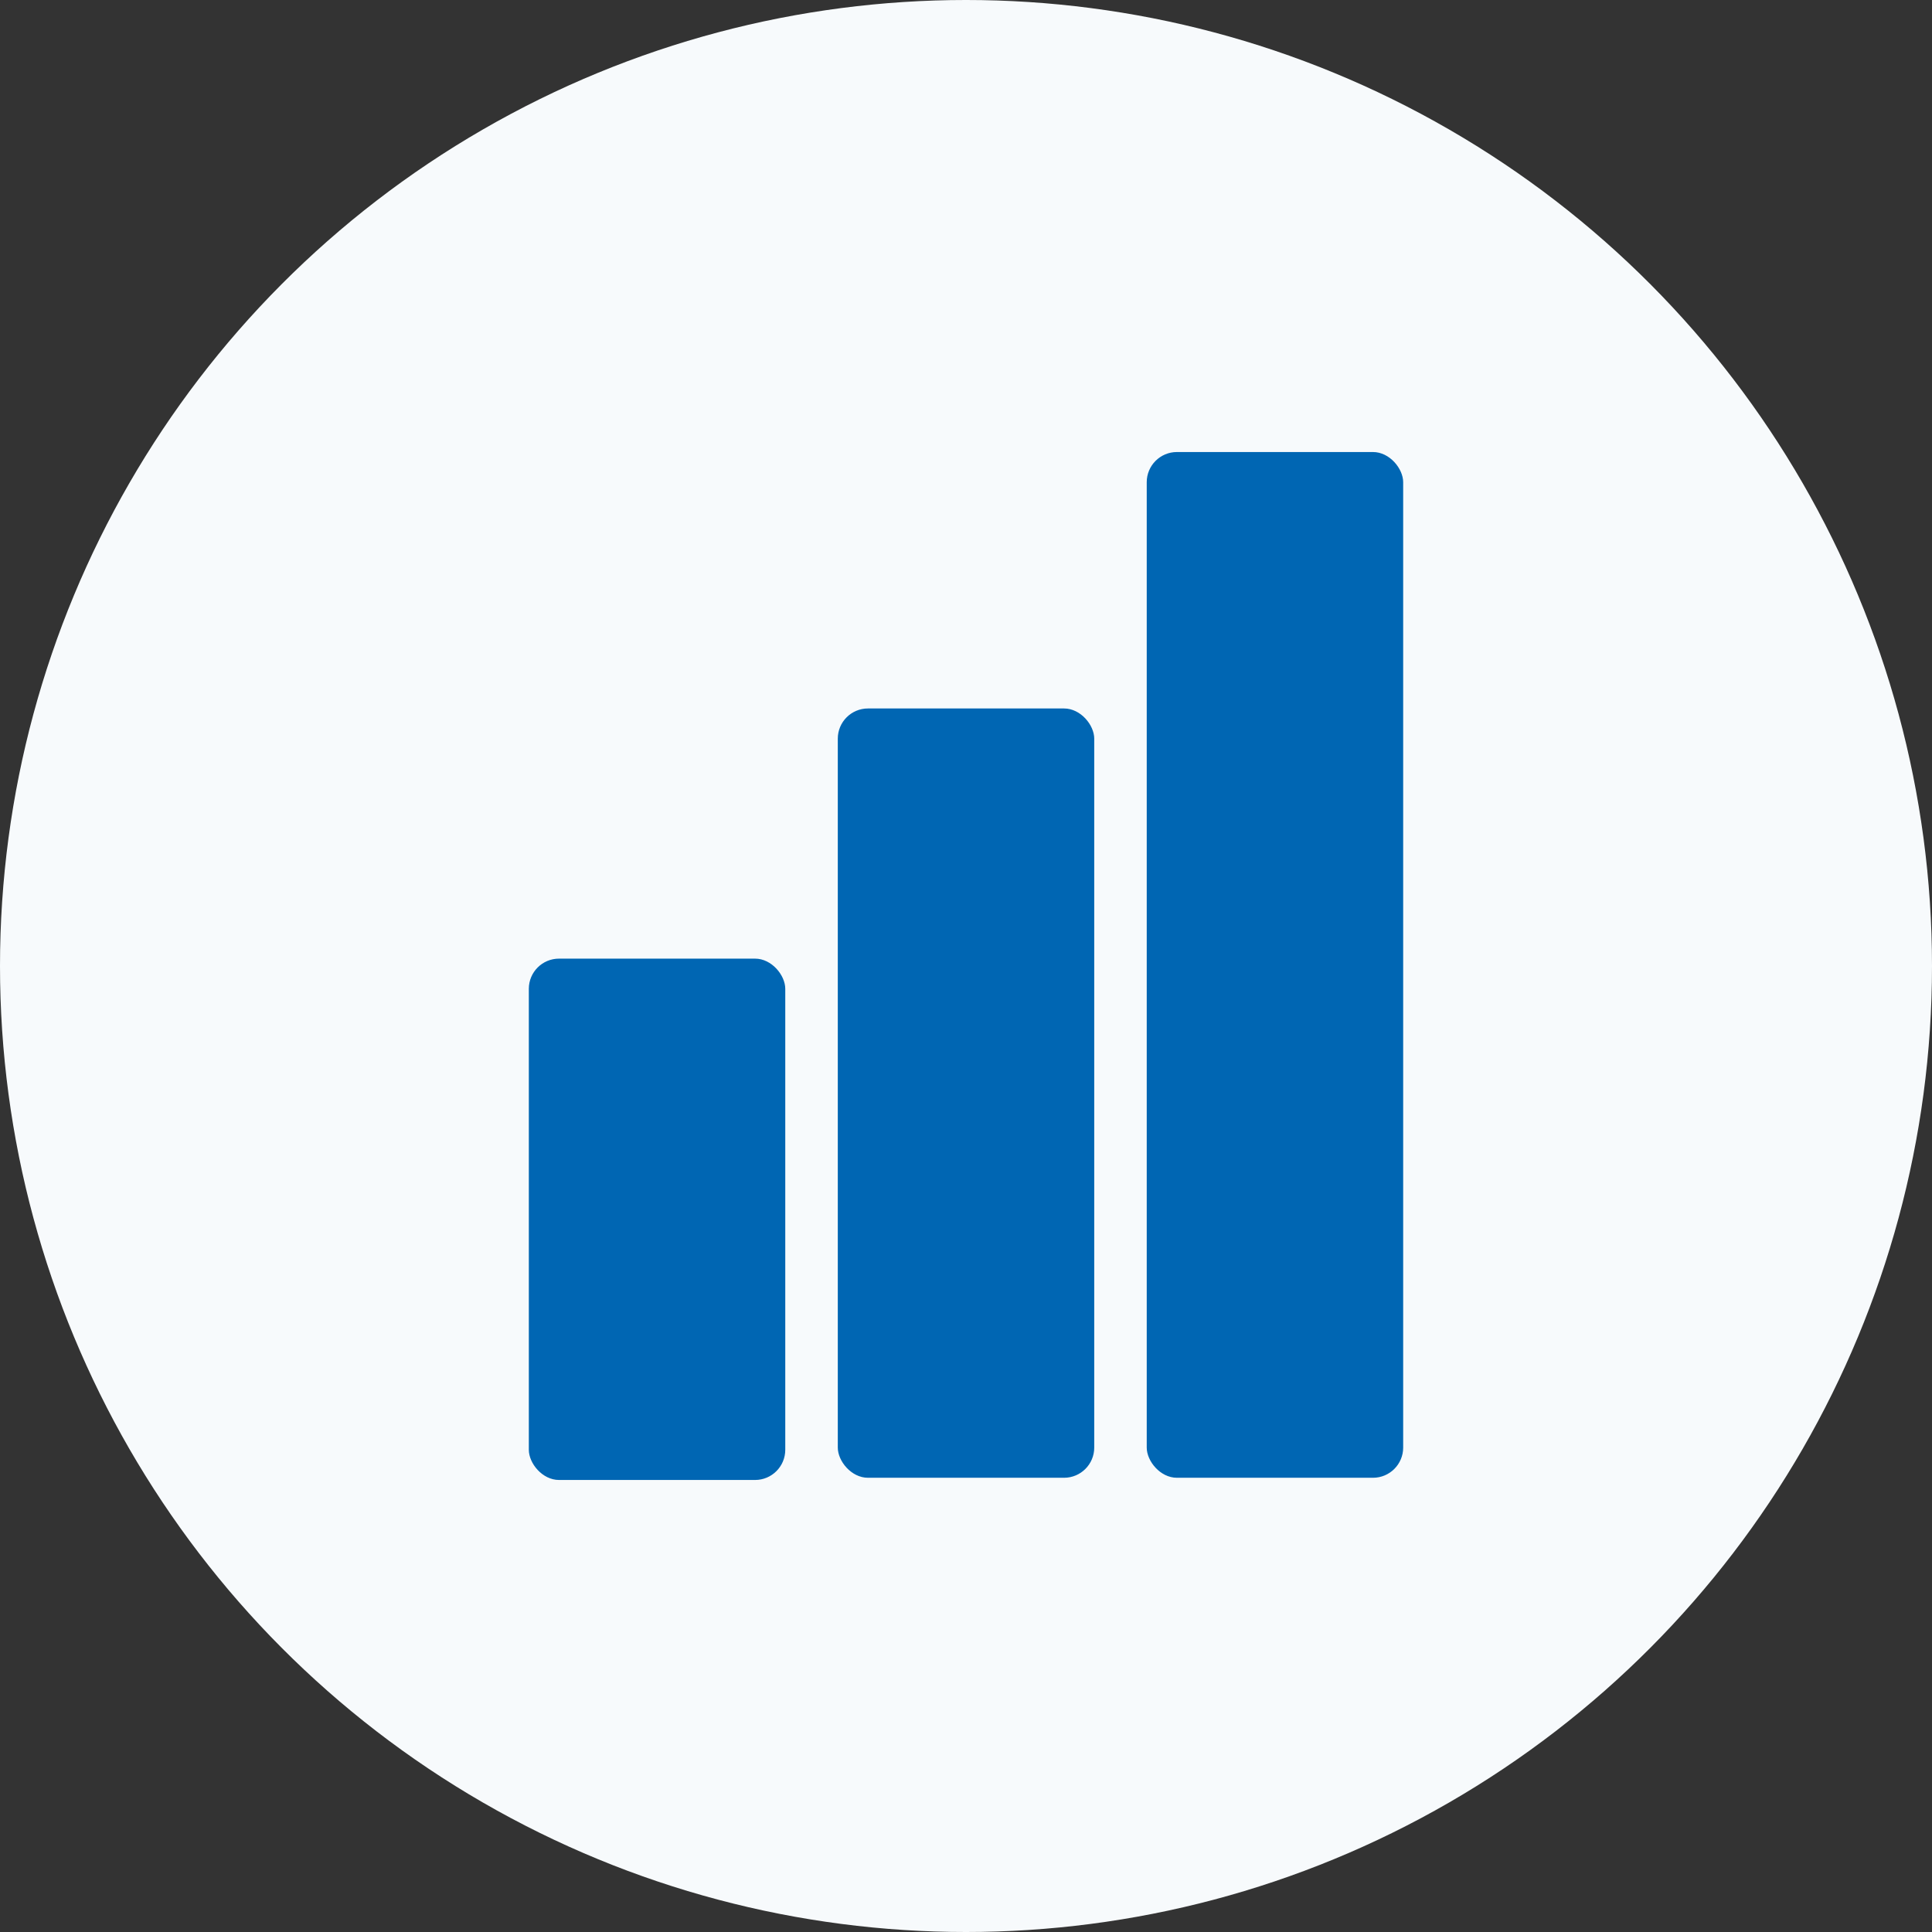
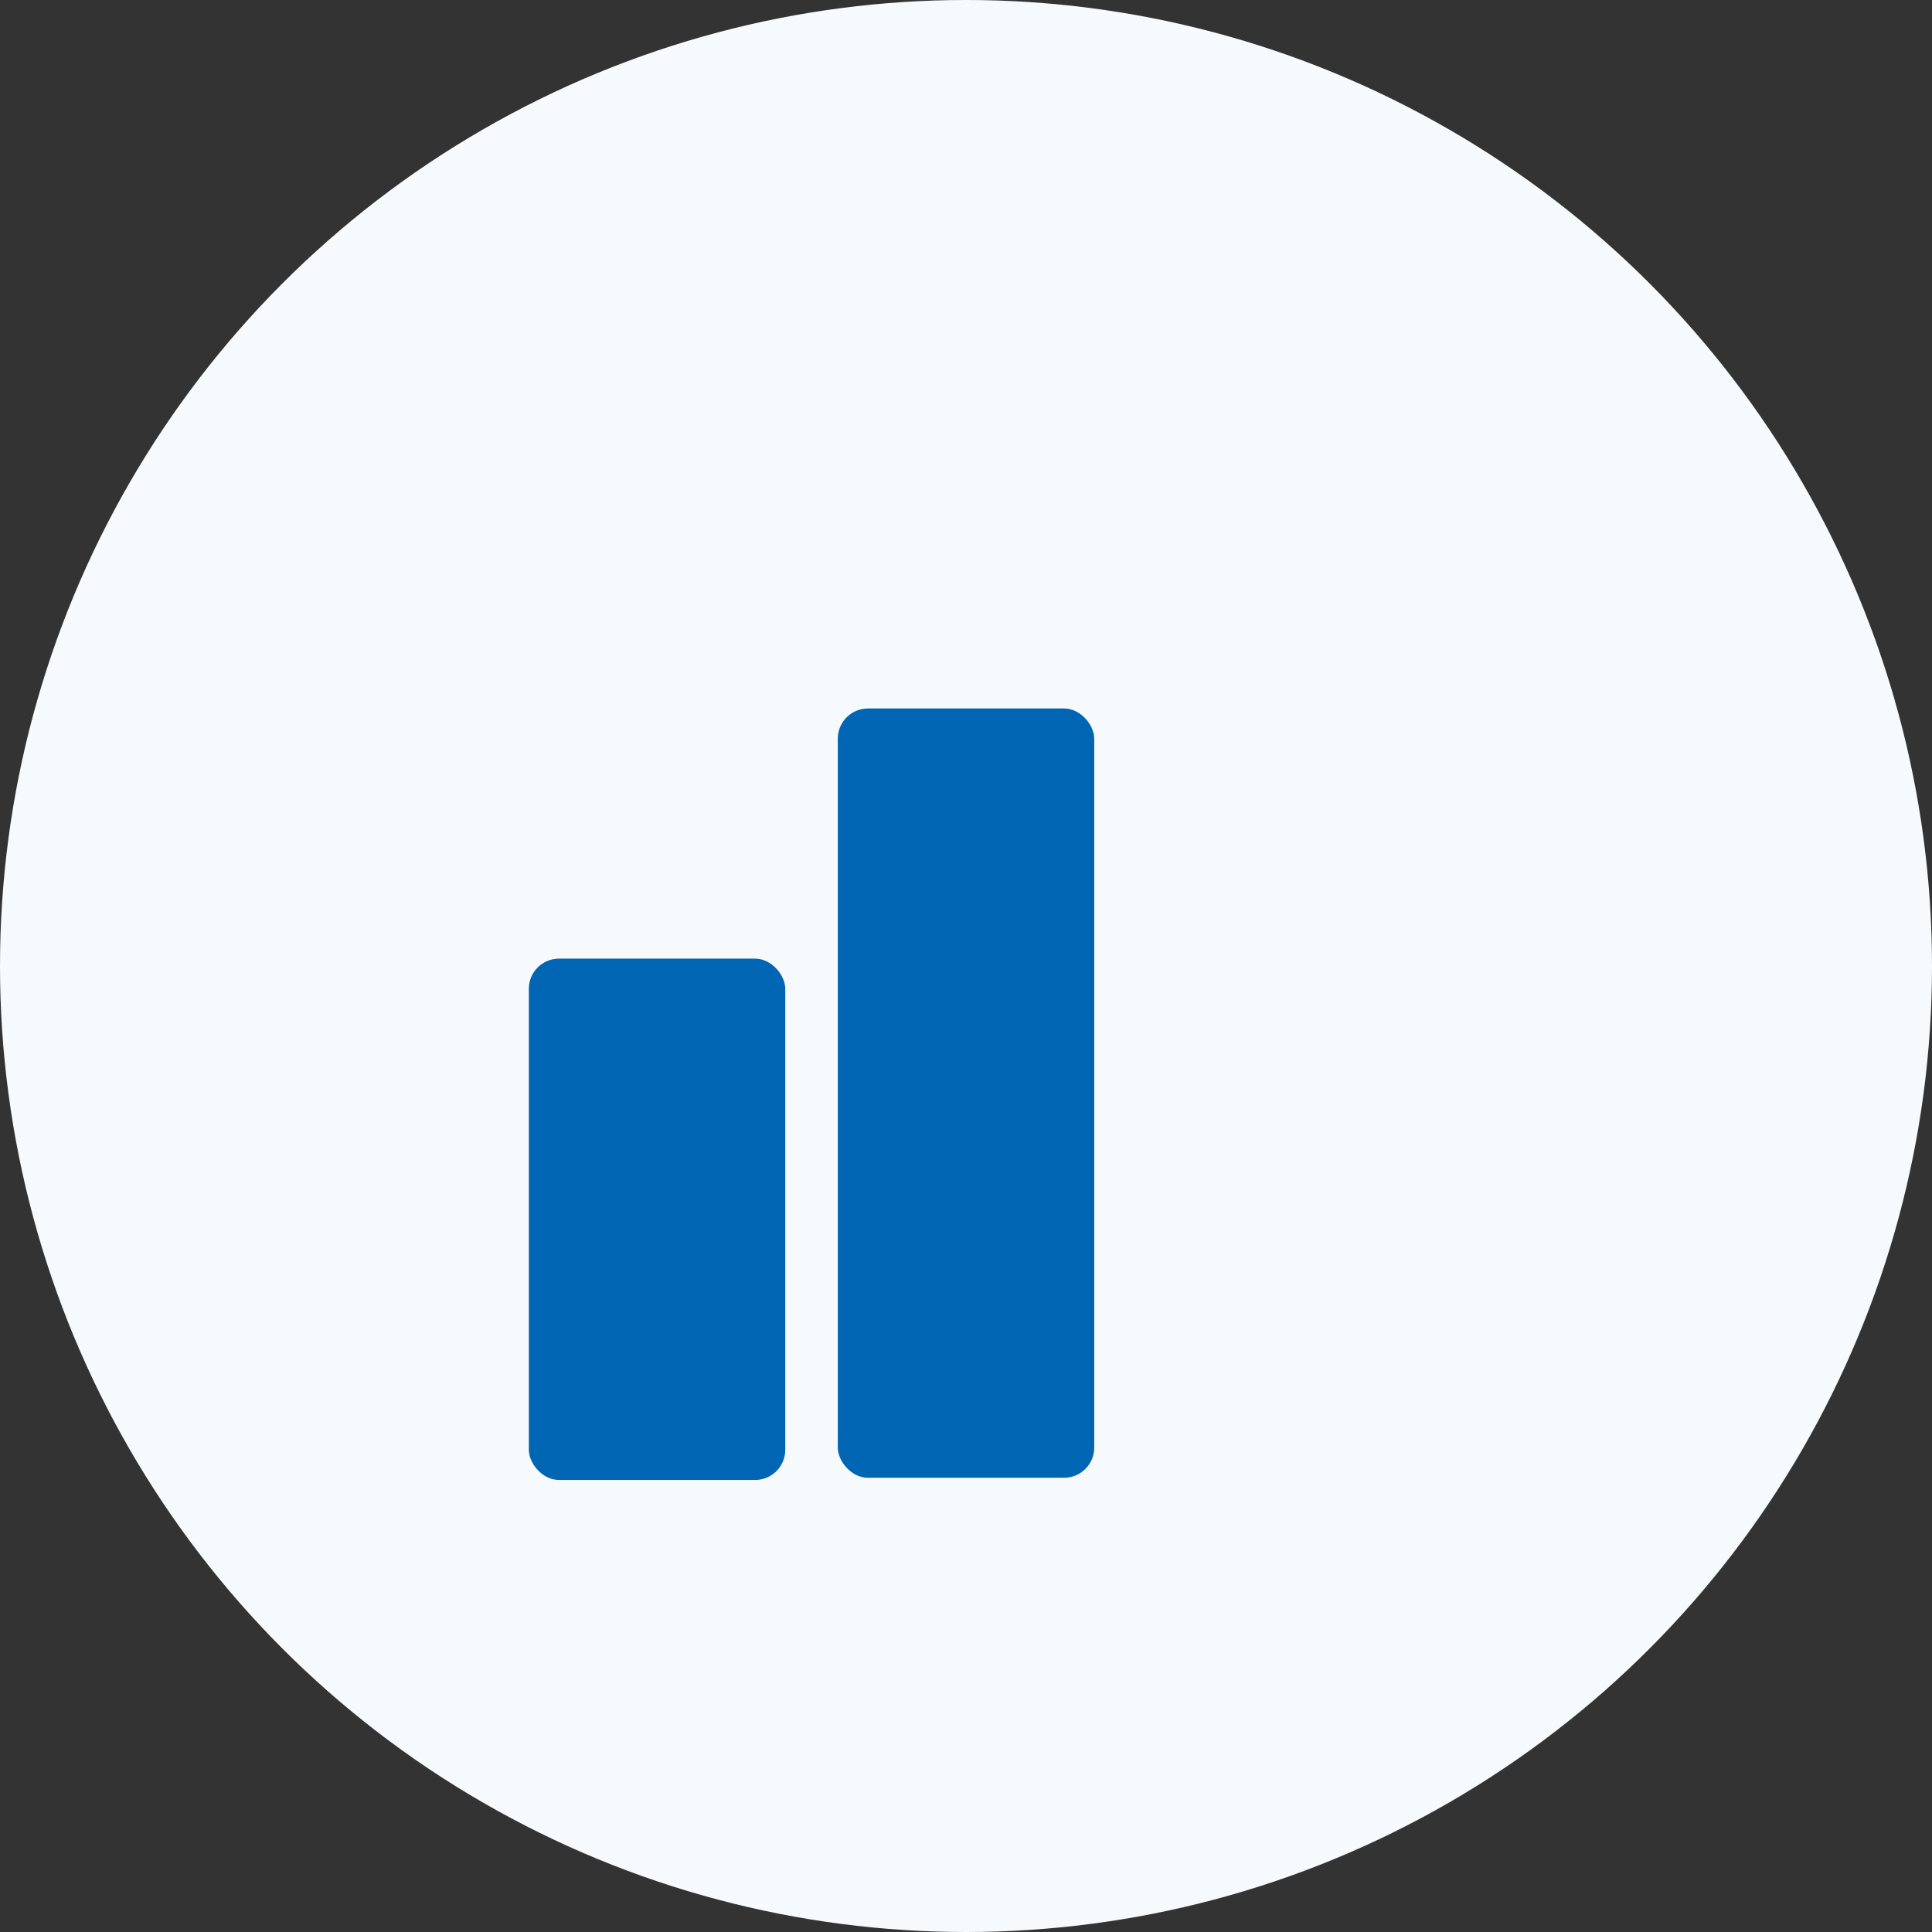
<svg xmlns="http://www.w3.org/2000/svg" viewBox="0 0 64 64" width="64" height="64">
  <rect x="0" y="0" width="64" height="64" fill="#333333" stroke="none" />
  <circle cx="32" cy="32" r="32" fill="#F7FAFC" />
  <rect x="27.753" y="23.469" width="8.495" height="25.484" rx="1" fill="#0066B3" style="" />
-   <rect x="37.987" y="14.974" width="8.495" height="33.979" rx="1" fill="#0066B3" style="" />
  <rect x="17.518" y="31.756" width="8.495" height="17.27" rx="1" fill="#0066B3" style="" />
</svg>